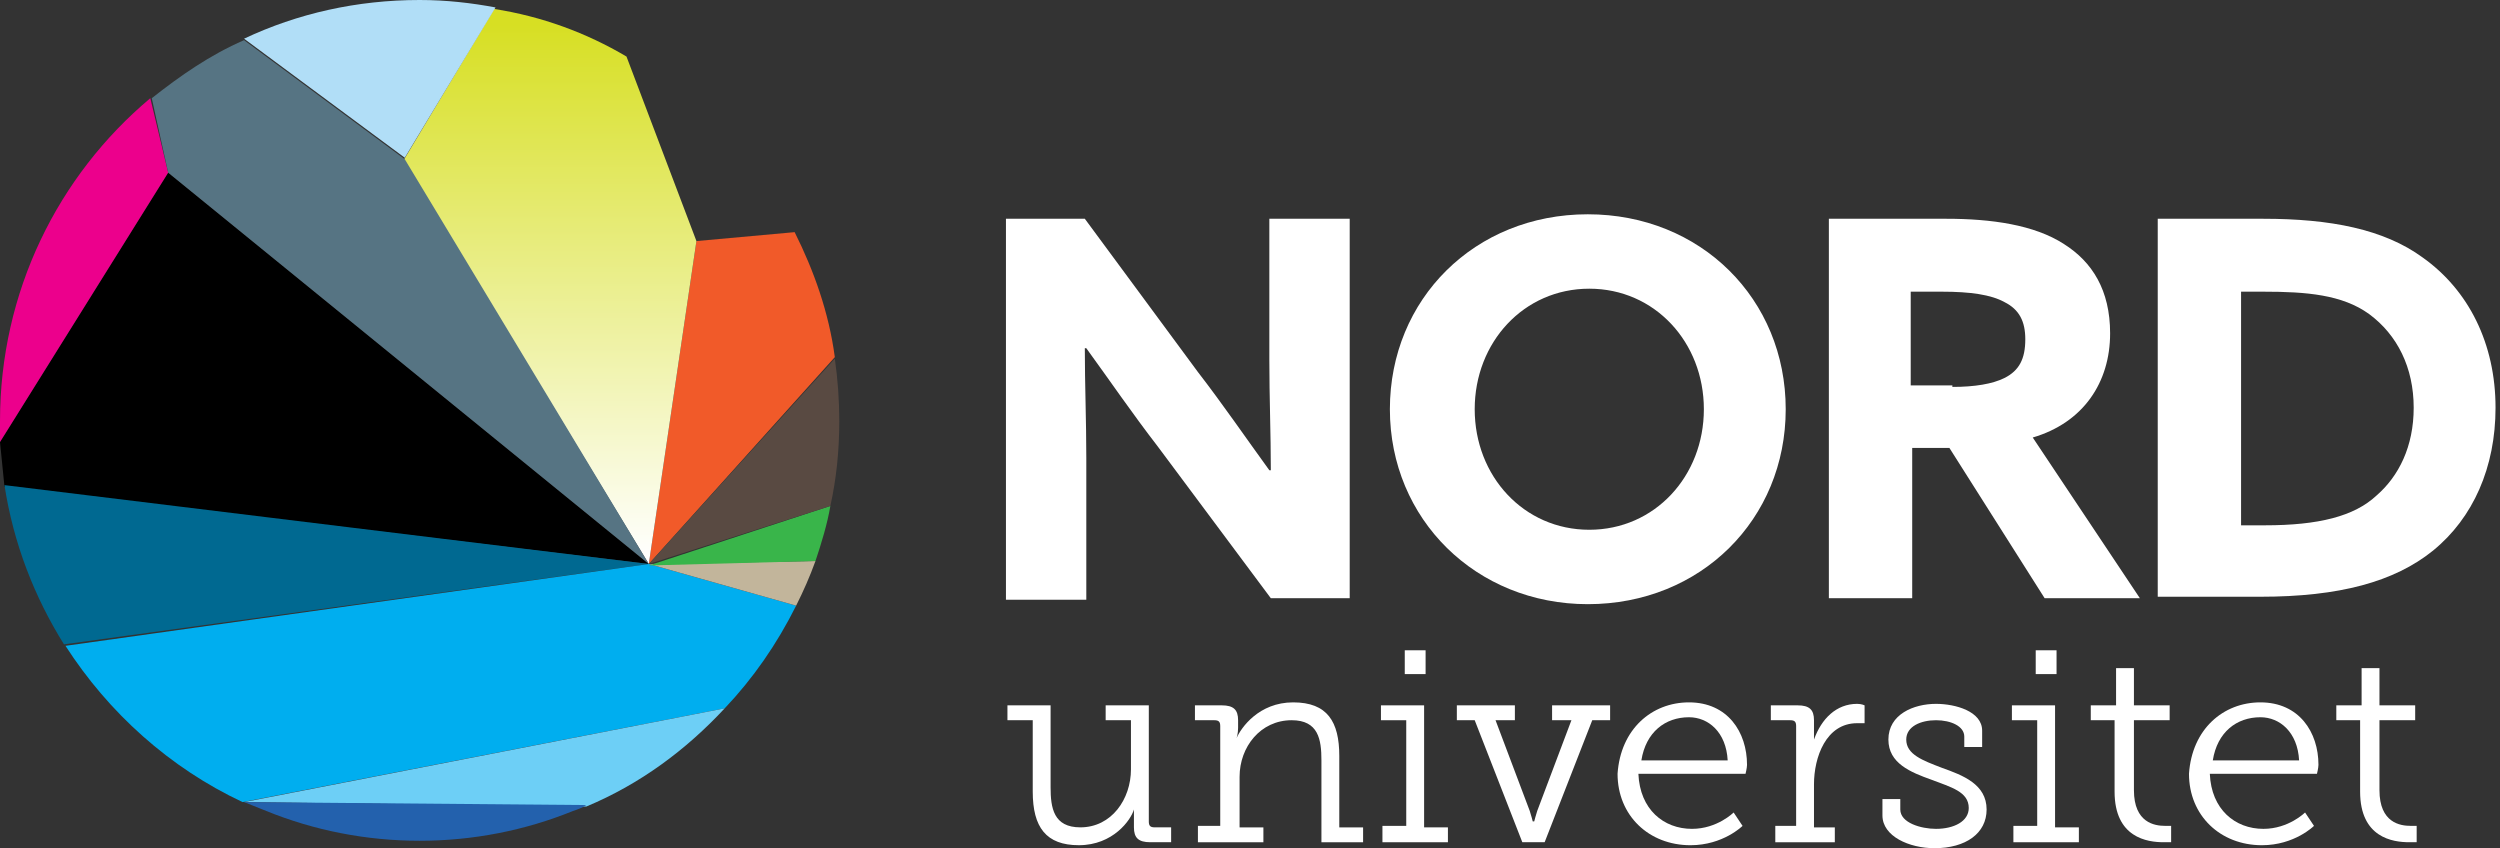
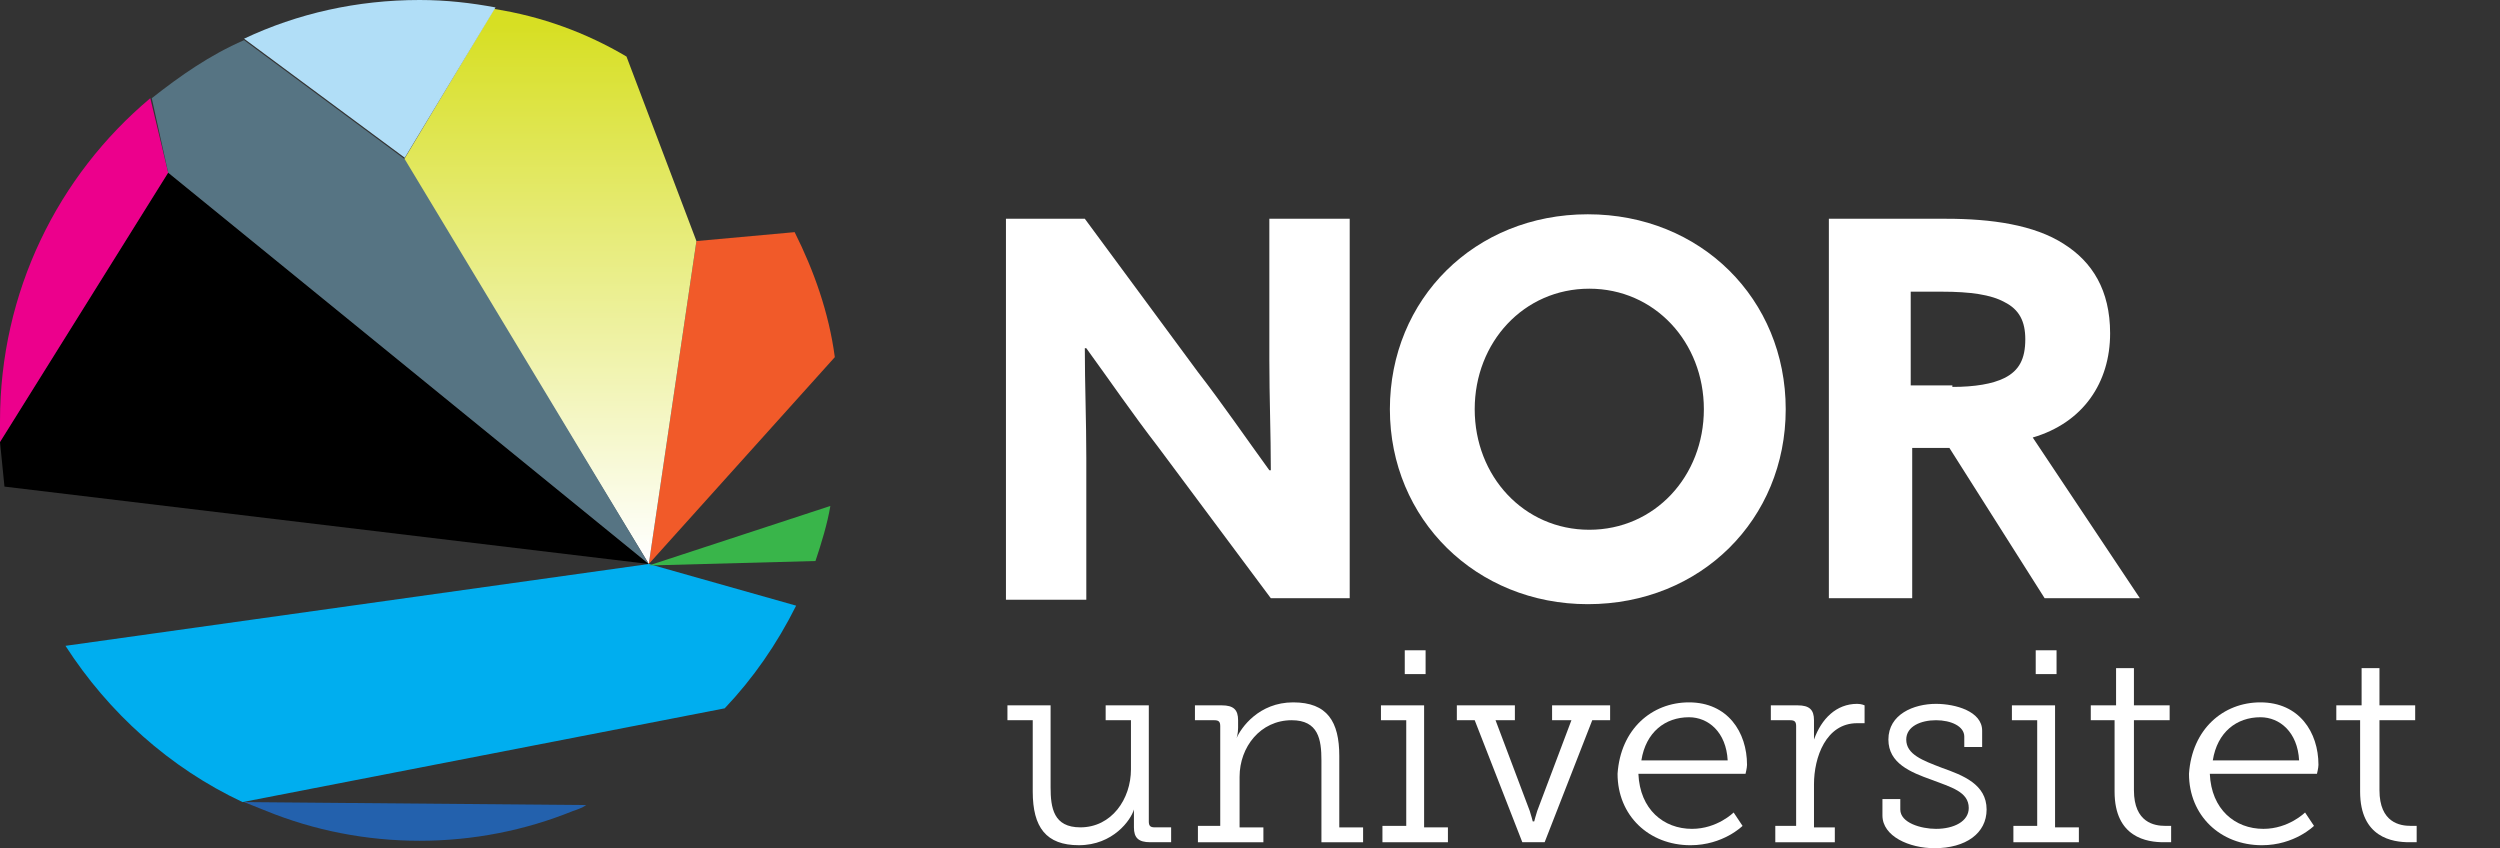
<svg xmlns="http://www.w3.org/2000/svg" width="168" height="57" viewBox="0 0 168 57" fill="none">
  <rect x="0" y="0" width="168" height="57" fill="#333333" stroke="none" />
  <path d="M11.3 11.6L0 29.7C0.1 30.7 0.2 31.7 0.3 32.7L43.6 37.9L11.3 11.6Z" fill="black" />
  <path d="M43.6 37.9L56.1 24C55.7 21 54.7 18.2 53.4 15.6L46.8 16.2L43.6 37.9Z" fill="#F15A29" />
  <path d="M43.6 37.9L46.8 16.2L42.1 3.8C39.4 2.2 36.4 1.1 33.2 0.6L27.1 10.8L43.6 37.9Z" fill="url(#paint0_linear_2925_18701)" />
  <path d="M10.1 6.6C3.9 11.8 0 19.6 0 28.3C0 28.8 0 29.2 0 29.7L11.3 11.6L10.1 6.6Z" fill="#EC008C" />
  <path d="M43.6 37.899L27.2 10.699L16.4 2.699C14.1 3.699 12.1 5.099 10.2 6.599L11.3 11.599L43.6 37.899Z" fill="#567483" />
  <path d="M33.3 0.5C31.7 0.2 30 0 28.2 0C24 0 20 0.9 16.4 2.6L27.2 10.6L33.3 0.5Z" fill="#B1DEF7" />
-   <path d="M0.3 32.6C0.9 36.5 2.3 40.1 4.3 43.3L43.6 37.9L0.3 32.6Z" fill="#006991" />
  <path d="M4.4 43.4C7.3 47.9 11.4 51.6 16.3 53.9L48.7 47.6C50.6 45.6 52.2 43.3 53.5 40.7L43.6 37.9L4.4 43.4Z" fill="#00AEEF" />
-   <path d="M53.5 40.699C54 39.699 54.4 38.799 54.8 37.699L43.6 37.899L53.5 40.699Z" fill="#C2B59B" />
  <path d="M54.8 37.7C55.2 36.5 55.6 35.2 55.8 34L43.6 38L54.8 37.7Z" fill="#39B54A" />
-   <path d="M55.8 34C56.2 32.2 56.4 30.3 56.4 28.3C56.4 26.9 56.3 25.5 56.1 24.1L43.6 37.9L55.8 34Z" fill="#594A42" />
-   <path d="M39.4 54.2C43 52.7 46.1 50.4 48.7 47.6L16.4 53.9L39.4 54.2Z" fill="#6DCFF6" />
  <path d="M16.4 53.9C16.9 54.1 17.4 54.3 17.9 54.5C21.1 55.8 24.6 56.5 28.2 56.5C31.8 56.5 35.3 55.8 38.5 54.5C38.8 54.4 39.1 54.3 39.4 54.1L16.4 53.9Z" fill="#2361AD" />
  <path d="M69.4 48.398H67.7V47.398H70.6V52.898C70.6 54.298 70.8 55.598 72.6 55.598C74.7 55.598 76 53.698 76 51.698V48.398H74.3V47.398H77.2V55.198C77.2 55.498 77.3 55.598 77.6 55.598H78.7V56.598H77.3C76.5 56.598 76.2 56.298 76.2 55.598V55.098C76.2 54.698 76.2 54.398 76.2 54.398C76 55.098 74.8 56.798 72.5 56.798C70.3 56.798 69.4 55.598 69.4 53.198V48.398Z" fill="white" />
  <path d="M80.4 55.499H82V48.799C82 48.499 81.9 48.399 81.6 48.399H80.3V47.399H82.1C82.9 47.399 83.2 47.699 83.2 48.399V48.899C83.2 49.299 83.1 49.599 83.1 49.599C83.4 48.899 84.6 47.199 86.9 47.199C89.2 47.199 90 48.499 90 50.799V55.599H91.6V56.599H88.8V51.099C88.8 49.699 88.6 48.399 86.8 48.399C84.7 48.399 83.3 50.199 83.3 52.199V55.599H84.9V56.599H80.5V55.499H80.4Z" fill="white" />
  <path d="M92.9 55.499H94.5V48.399H92.8V47.399H95.7V55.599H97.3V56.599H92.9V55.499ZM94.4 43.699H95.8V45.299H94.4V43.699Z" fill="white" />
  <path d="M97.9 47.398H101.8V48.398H100.5L102.8 54.498C102.9 54.798 103 55.198 103 55.198H103.1C103.1 55.198 103.2 54.798 103.3 54.498L105.6 48.398H104.3V47.398H108.2V48.398H107L103.8 56.598H102.3L99.1 48.398H97.9V47.398Z" fill="white" />
  <path d="M113.5 47.199C116.1 47.199 117.4 49.199 117.4 51.399C117.4 51.599 117.3 51.999 117.3 51.999H110.1C110.2 54.399 111.8 55.699 113.7 55.699C115.4 55.699 116.5 54.599 116.5 54.599L117.1 55.499C117.1 55.499 115.8 56.799 113.6 56.799C110.8 56.799 108.7 54.799 108.7 51.999C108.9 48.999 111 47.199 113.5 47.199ZM116.1 51.099C116 49.199 114.8 48.199 113.5 48.199C111.9 48.199 110.6 49.199 110.3 51.099H116.1Z" fill="white" />
  <path d="M119.3 55.499H120.7V48.799C120.7 48.499 120.6 48.399 120.3 48.399H119V47.399H120.8C121.6 47.399 121.9 47.699 121.9 48.399V48.999C121.9 49.399 121.9 49.699 121.9 49.699C122.4 48.299 123.4 47.299 124.8 47.299C125.1 47.299 125.3 47.399 125.3 47.399V48.599C125.3 48.599 125.1 48.599 124.8 48.599C122.7 48.599 121.9 50.899 121.9 52.699V55.599H123.3V56.599H119.3V55.499Z" fill="white" />
  <path d="M126.6 53.699H127.7V54.399C127.7 55.299 129.1 55.699 130.1 55.699C131.3 55.699 132.3 55.199 132.3 54.299C132.3 53.199 131.1 52.899 129.8 52.399C128.4 51.899 126.9 51.299 126.9 49.699C126.9 47.999 128.6 47.299 130.1 47.299C131.4 47.299 133.2 47.799 133.2 49.099V50.199H132V49.499C132 48.799 131.1 48.399 130.1 48.399C129.1 48.399 128.1 48.799 128.1 49.699C128.1 50.699 129.2 51.099 130.5 51.599C131.9 52.099 133.5 52.699 133.5 54.399C133.5 55.999 132.1 56.999 130 56.999C128.3 56.999 126.5 56.199 126.5 54.799V53.699H126.6Z" fill="white" />
  <path d="M135.3 55.499H136.9V48.399H135.2V47.399H138.1V55.599H139.7V56.599H135.3V55.499ZM136.8 43.699H138.2V45.299H136.8V43.699Z" fill="white" />
  <path d="M142.2 48.398H140.5V47.398H142.2V44.898H143.4V47.398H145.8V48.398H143.4V53.098C143.4 55.298 144.8 55.498 145.5 55.498C145.8 55.498 145.9 55.498 145.9 55.498V56.598C145.9 56.598 145.7 56.598 145.4 56.598C144.3 56.598 142.1 56.298 142.1 53.198V48.398H142.2Z" fill="white" />
  <path d="M151.9 47.199C154.5 47.199 155.8 49.199 155.8 51.399C155.8 51.599 155.7 51.999 155.7 51.999H148.5C148.6 54.399 150.2 55.699 152.1 55.699C153.8 55.699 154.9 54.599 154.9 54.599L155.5 55.499C155.5 55.499 154.2 56.799 152 56.799C149.2 56.799 147.1 54.799 147.1 51.999C147.3 48.999 149.4 47.199 151.9 47.199ZM154.5 51.099C154.4 49.199 153.2 48.199 151.9 48.199C150.3 48.199 149 49.199 148.7 51.099H154.5Z" fill="white" />
  <path d="M158.7 48.398H157V47.398H158.7V44.898H159.9V47.398H162.3V48.398H159.9V53.098C159.9 55.298 161.3 55.498 162 55.498C162.3 55.498 162.4 55.498 162.4 55.498V56.598C162.4 56.598 162.2 56.598 161.9 56.598C160.8 56.598 158.6 56.298 158.6 53.198V48.398H158.7Z" fill="white" />
  <path d="M77.8 30.001C76.1 27.801 74.6 25.601 73 23.401H72.9C72.9 25.801 73 28.301 73 30.801V40.301H67.6V14.701H72.9L80.5 25.001C82.2 27.201 83.7 29.401 85.3 31.601H85.4C85.4 29.201 85.3 26.701 85.3 24.201V14.701H90.7V40.201H85.4L77.8 30.001Z" fill="white" />
  <path d="M93.4 27.5C93.4 20.1 99.1 14.4 106.7 14.4C114.3 14.4 120 20.1 120 27.5C120 34.9 114.3 40.6 106.7 40.6C99.2 40.6 93.4 34.9 93.4 27.5ZM114.5 27.5C114.5 23 111.2 19.4 106.8 19.4C102.4 19.4 99.1 23 99.1 27.5C99.1 32 102.4 35.6 106.8 35.6C111.2 35.6 114.5 32 114.5 27.5Z" fill="white" />
  <path d="M122.8 14.701H130.8C133.8 14.701 136.7 15.101 138.7 16.401C140.6 17.601 141.8 19.501 141.8 22.401C141.8 25.701 140 28.401 136.6 29.401L143.8 40.201H137.4L131 30.101H128.5V40.201H122.9V14.701H122.8ZM131.2 26.001C132.7 26.001 133.9 25.801 134.7 25.401C135.7 24.901 136.1 24.101 136.1 22.801C136.1 21.601 135.7 20.801 134.7 20.301C133.8 19.801 132.4 19.601 130.5 19.601H128.4V25.901H131.2V26.001Z" fill="white" />
-   <path d="M145 14.701H152.1C156.6 14.701 160.2 15.401 162.8 17.301C165.9 19.501 167.7 23.101 167.7 27.401C167.7 31.401 166.2 34.801 163.5 37.001C160.9 39.101 157.2 40.101 151.9 40.101H145V14.701ZM152.2 35.301C155.8 35.301 158.2 34.701 159.7 33.301C161.2 32.001 162.2 30.001 162.2 27.401C162.2 24.701 161.1 22.501 159.2 21.101C157.4 19.801 155 19.601 152.1 19.601H150.6V35.301H152.2Z" fill="white" />
  <defs>
    <linearGradient id="paint0_linear_2925_18701" x1="37.007" y1="37.644" x2="37.007" y2="1.668" gradientUnits="userSpaceOnUse">
      <stop stop-color="white" />
      <stop offset="1" stop-color="#D7DF23" />
    </linearGradient>
  </defs>
</svg>